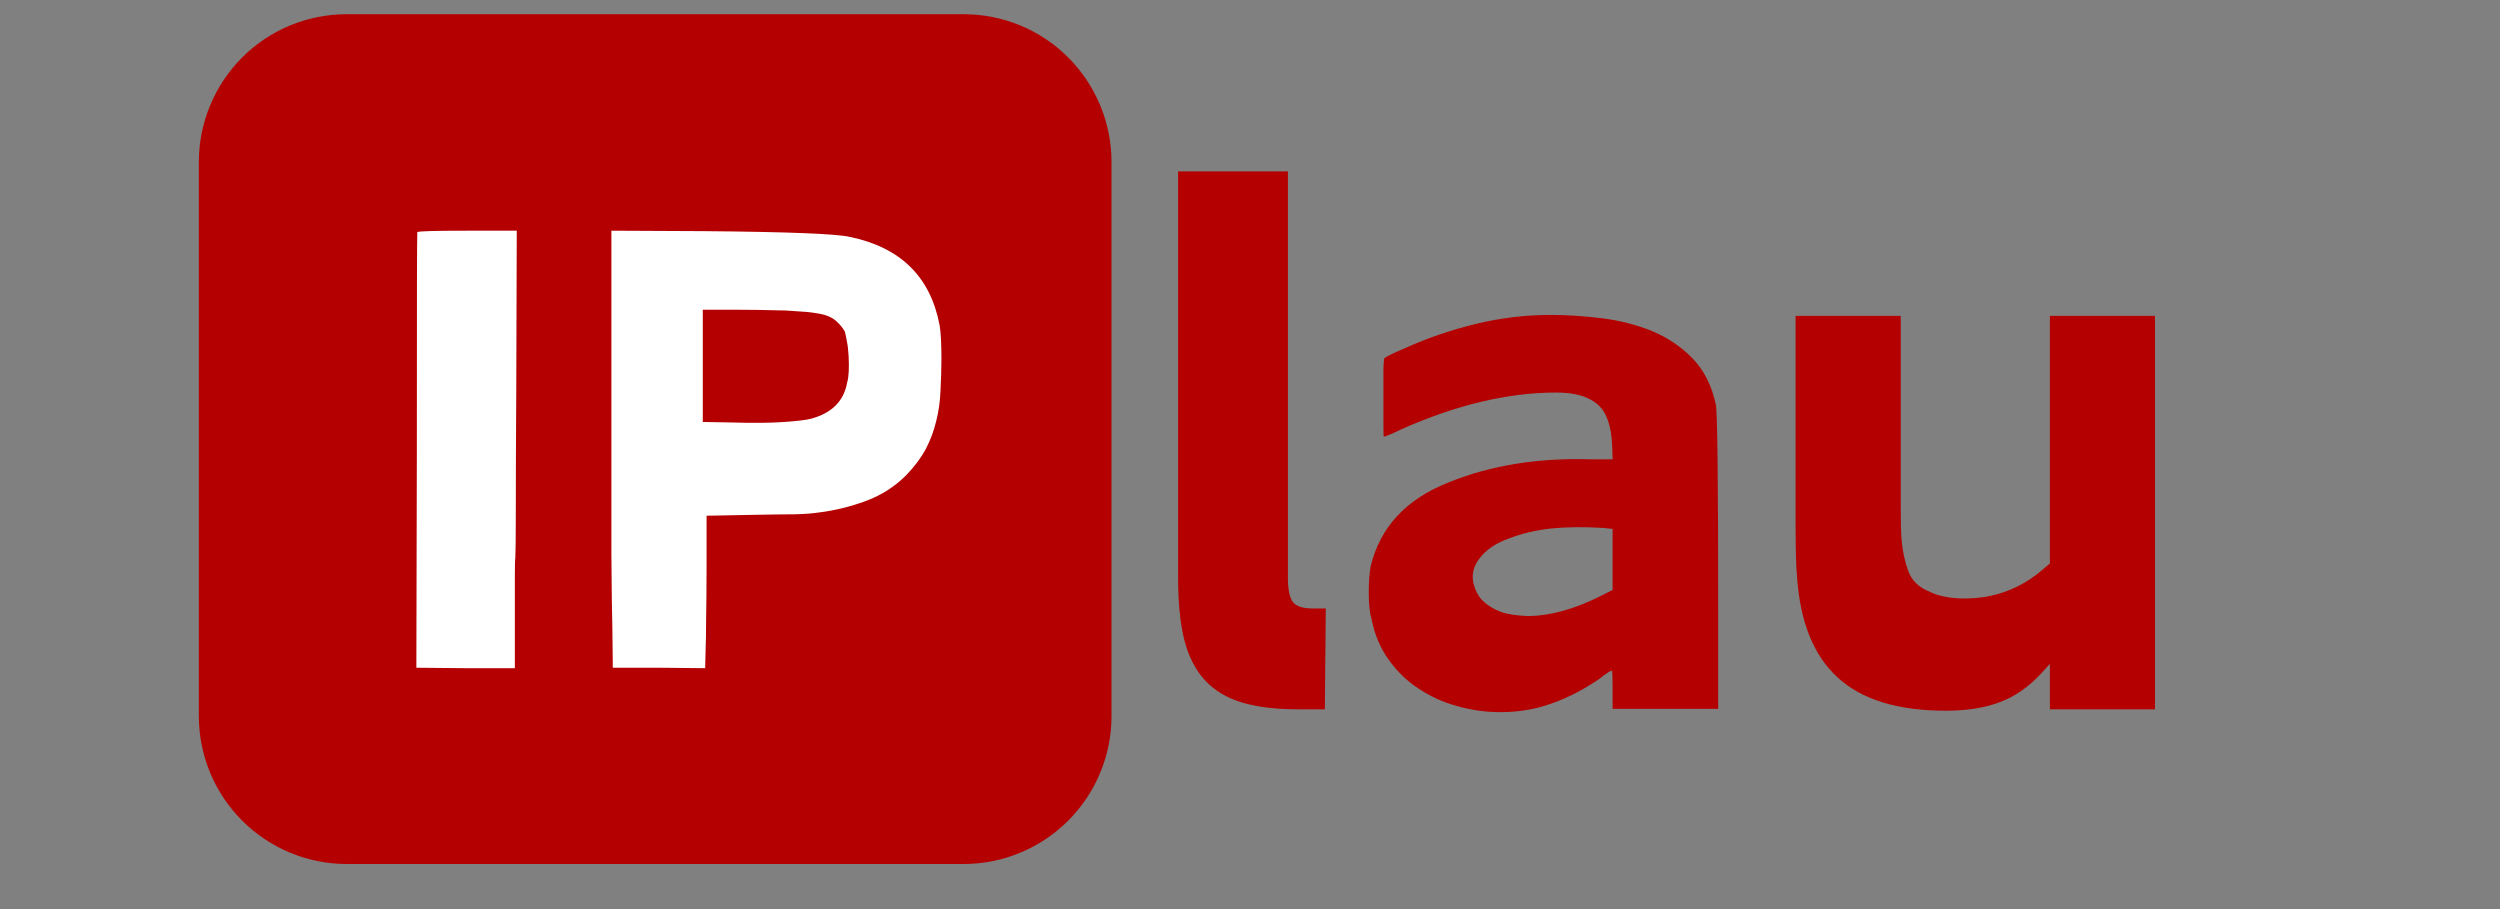
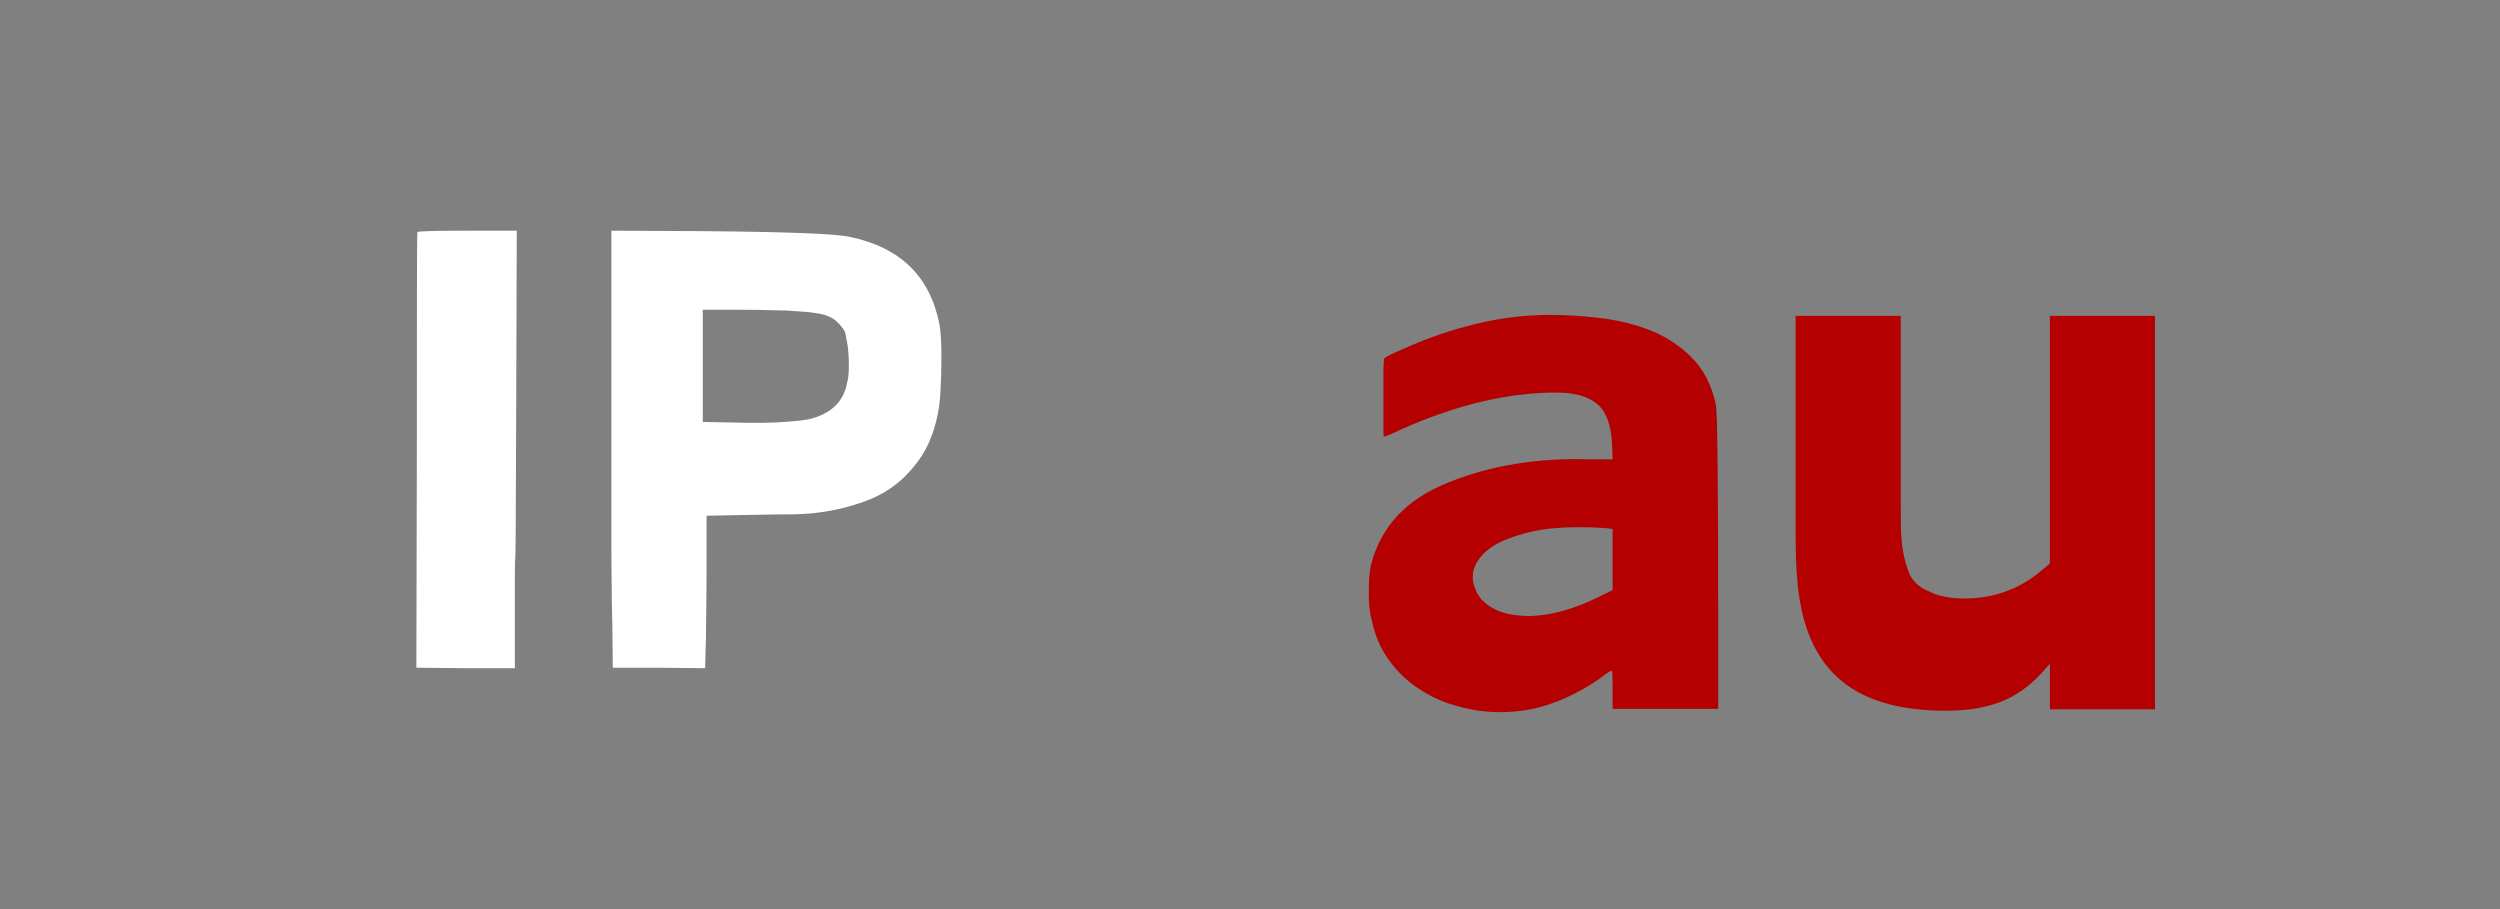
<svg xmlns="http://www.w3.org/2000/svg" width="110" zoomAndPan="magnify" viewBox="0 0 82.5 30" height="40" preserveAspectRatio="xMidYMid meet" version="1.0">
  <rect x="0" y="0" width="82.5" height="30" fill="#808080" stroke="none" />
  <defs>
    <g />
    <clipPath id="40a6cc87ed">
      <path d="M 6.562 0.469 L 36.688 0.469 L 36.688 28.512 L 6.562 28.512 Z M 6.562 0.469 " clip-rule="nonzero" />
    </clipPath>
    <clipPath id="9cbaa495dd">
-       <path d="M 11.441 0.469 L 31.801 0.469 C 33.094 0.469 34.336 0.98 35.25 1.895 C 36.164 2.812 36.68 4.051 36.68 5.344 L 36.68 23.633 C 36.68 24.926 36.164 26.168 35.25 27.082 C 34.336 27.996 33.094 28.512 31.801 28.512 L 11.441 28.512 C 10.148 28.512 8.906 27.996 7.992 27.082 C 7.078 26.168 6.562 24.926 6.562 23.633 L 6.562 5.344 C 6.562 4.051 7.078 2.812 7.992 1.895 C 8.906 0.98 10.148 0.469 11.441 0.469 Z M 11.441 0.469 " clip-rule="nonzero" />
-     </clipPath>
+       </clipPath>
  </defs>
  <g clip-path="url(#40a6cc87ed)">
    <g clip-path="url(#9cbaa495dd)">
      <path fill="#b40000" d="M 6.562 0.469 L 36.688 0.469 L 36.688 28.512 L 6.562 28.512 Z M 6.562 0.469 " fill-opacity="1" fill-rule="nonzero" />
    </g>
  </g>
  <g fill="#b40000" fill-opacity="1">
    <g transform="translate(37.439, 21.048)">
      <g>
-         <path d="M 1.438 -15.391 L 5.062 -15.391 L 5.062 -2 C 5.062 -1.594 5.117 -1.316 5.234 -1.172 C 5.348 -1.035 5.562 -0.969 5.875 -0.969 L 6.312 -0.969 L 6.281 2.359 L 5.391 2.359 C 4.672 2.359 4.062 2.285 3.562 2.141 C 3.062 1.992 2.648 1.75 2.328 1.406 C 2.016 1.07 1.785 0.625 1.641 0.062 C 1.504 -0.488 1.438 -1.176 1.438 -2 Z M 1.438 -15.391 " />
-       </g>
+         </g>
    </g>
  </g>
  <g fill="#b40000" fill-opacity="1">
    <g transform="translate(44.075, 21.048)">
      <g>
        <path d="M 8.844 -3.625 C 8.219 -3.664 7.645 -3.66 7.125 -3.609 C 6.613 -3.555 6.133 -3.441 5.688 -3.266 C 5.281 -3.117 4.973 -2.91 4.766 -2.641 C 4.555 -2.379 4.484 -2.102 4.547 -1.812 C 4.598 -1.594 4.688 -1.41 4.812 -1.266 C 4.945 -1.129 5.098 -1.02 5.266 -0.938 C 5.43 -0.852 5.617 -0.797 5.828 -0.766 C 6.047 -0.734 6.242 -0.719 6.422 -0.719 C 7.109 -0.738 7.859 -0.945 8.672 -1.344 L 9.141 -1.578 L 9.141 -3.594 Z M 7.094 -10.656 C 7.633 -10.656 8.195 -10.617 8.781 -10.547 C 9.375 -10.473 9.926 -10.332 10.438 -10.125 C 10.945 -9.914 11.391 -9.617 11.766 -9.234 C 12.148 -8.848 12.41 -8.336 12.547 -7.703 C 12.598 -7.504 12.625 -5.227 12.625 -0.875 L 12.625 2.344 L 9.141 2.344 L 9.141 1.672 C 9.141 1.328 9.133 1.133 9.125 1.094 C 9.102 1.062 8.969 1.145 8.719 1.344 C 8.207 1.695 7.688 1.969 7.156 2.156 C 6.633 2.352 6.055 2.453 5.422 2.453 C 4.941 2.453 4.469 2.383 4 2.25 C 3.539 2.125 3.117 1.93 2.734 1.672 C 2.348 1.422 2.02 1.102 1.75 0.719 C 1.477 0.344 1.289 -0.098 1.188 -0.609 C 1.125 -0.816 1.094 -1.102 1.094 -1.469 C 1.094 -1.832 1.113 -2.129 1.156 -2.359 C 1.469 -3.648 2.32 -4.57 3.719 -5.125 C 5.102 -5.688 6.656 -5.941 8.375 -5.891 L 9.141 -5.891 L 9.125 -6.375 C 9.094 -7.031 8.926 -7.477 8.625 -7.719 C 8.332 -7.969 7.883 -8.094 7.281 -8.094 C 5.688 -8.094 3.977 -7.688 2.156 -6.875 C 1.832 -6.719 1.645 -6.641 1.594 -6.641 C 1.582 -6.609 1.578 -6.727 1.578 -7 C 1.578 -7.281 1.578 -7.594 1.578 -7.938 C 1.578 -8.281 1.578 -8.586 1.578 -8.859 C 1.586 -9.141 1.602 -9.266 1.625 -9.234 C 1.656 -9.273 1.879 -9.383 2.297 -9.562 C 3.035 -9.895 3.812 -10.16 4.625 -10.359 C 5.438 -10.555 6.258 -10.656 7.094 -10.656 Z M 7.094 -10.656 " />
      </g>
    </g>
  </g>
  <g fill="#b40000" fill-opacity="1">
    <g transform="translate(57.974, 21.048)">
      <g>
        <path d="M 1.281 -6.609 L 1.281 -10.625 L 4.75 -10.625 L 4.75 -6.828 C 4.75 -5.816 4.75 -5.016 4.75 -4.422 C 4.75 -3.828 4.758 -3.422 4.781 -3.203 C 4.812 -2.859 4.883 -2.523 5 -2.203 C 5.113 -1.891 5.344 -1.664 5.688 -1.531 C 5.82 -1.457 5.992 -1.398 6.203 -1.359 C 6.41 -1.316 6.625 -1.297 6.844 -1.297 C 7.852 -1.297 8.734 -1.629 9.484 -2.297 L 9.672 -2.453 L 9.672 -10.625 L 13.141 -10.625 L 13.141 2.359 L 9.672 2.359 L 9.672 0.859 L 9.375 1.188 C 8.957 1.633 8.504 1.945 8.016 2.125 C 7.523 2.312 6.93 2.406 6.234 2.406 C 4.648 2.406 3.461 2.039 2.672 1.312 C 1.879 0.594 1.43 -0.516 1.328 -2.016 C 1.297 -2.336 1.281 -2.879 1.281 -3.641 C 1.281 -4.41 1.281 -5.398 1.281 -6.609 Z M 1.281 -6.609 " />
      </g>
    </g>
  </g>
  <g fill="#ffffff" fill-opacity="1">
    <g transform="translate(12.178, 20.066)">
      <g>
-         <path d="M 1.594 -12.406 C 1.625 -12.438 2.176 -12.453 3.25 -12.453 L 4.875 -12.453 L 4.859 -7.219 C 4.848 -5.477 4.844 -4.148 4.844 -3.234 C 4.844 -2.328 4.836 -1.805 4.828 -1.672 C 4.816 -1.566 4.812 -1.348 4.812 -1.016 C 4.812 -0.691 4.812 -0.25 4.812 0.312 L 4.812 1.984 L 3.188 1.984 L 1.562 1.969 L 1.578 -5.188 C 1.578 -9.977 1.582 -12.383 1.594 -12.406 Z M 1.594 -12.406 " />
+         <path d="M 1.594 -12.406 C 1.625 -12.438 2.176 -12.453 3.25 -12.453 L 4.875 -12.453 L 4.859 -7.219 C 4.844 -2.328 4.836 -1.805 4.828 -1.672 C 4.816 -1.566 4.812 -1.348 4.812 -1.016 C 4.812 -0.691 4.812 -0.25 4.812 0.312 L 4.812 1.984 L 3.188 1.984 L 1.562 1.969 L 1.578 -5.188 C 1.578 -9.977 1.582 -12.383 1.594 -12.406 Z M 1.594 -12.406 " />
      </g>
    </g>
  </g>
  <g fill="#ffffff" fill-opacity="1">
    <g transform="translate(18.614, 20.066)">
      <g>
        <path d="M 7.641 -9.797 C 7.453 -9.816 7.203 -9.828 6.891 -9.828 C 6.586 -9.836 6.223 -9.844 5.797 -9.844 L 4.578 -9.844 L 4.578 -6.141 L 5.5 -6.125 C 6.238 -6.102 6.828 -6.109 7.266 -6.141 C 7.703 -6.172 8 -6.207 8.156 -6.25 C 8.844 -6.438 9.238 -6.836 9.344 -7.453 C 9.395 -7.617 9.41 -7.906 9.391 -8.312 C 9.379 -8.52 9.359 -8.691 9.328 -8.828 C 9.305 -8.961 9.285 -9.062 9.266 -9.125 C 9.191 -9.25 9.113 -9.348 9.031 -9.422 C 8.957 -9.504 8.859 -9.57 8.734 -9.625 C 8.617 -9.676 8.473 -9.711 8.297 -9.734 C 8.117 -9.766 7.898 -9.785 7.641 -9.797 Z M 1.562 -6.562 L 1.562 -12.453 L 4.625 -12.438 C 7.375 -12.414 8.973 -12.352 9.422 -12.25 C 11.098 -11.906 12.086 -10.938 12.391 -9.344 C 12.43 -9.133 12.453 -8.766 12.453 -8.234 C 12.453 -7.867 12.441 -7.516 12.422 -7.172 C 12.41 -6.828 12.363 -6.492 12.281 -6.172 C 12.207 -5.859 12.094 -5.551 11.938 -5.25 C 11.781 -4.957 11.562 -4.664 11.281 -4.375 C 10.906 -4 10.461 -3.719 9.953 -3.531 C 9.441 -3.344 8.93 -3.219 8.422 -3.156 C 8.223 -3.125 7.945 -3.102 7.594 -3.094 C 7.238 -3.094 6.816 -3.086 6.328 -3.078 L 4.703 -3.047 L 4.703 -1.344 C 4.703 -0.645 4.695 -0.078 4.688 0.359 C 4.688 0.805 4.68 1.133 4.672 1.344 L 4.656 1.984 L 3.125 1.969 L 1.609 1.969 L 1.594 0.656 C 1.582 0.238 1.57 -0.566 1.562 -1.766 C 1.562 -2.961 1.562 -4.562 1.562 -6.562 Z M 1.562 -6.562 " />
      </g>
    </g>
  </g>
</svg>